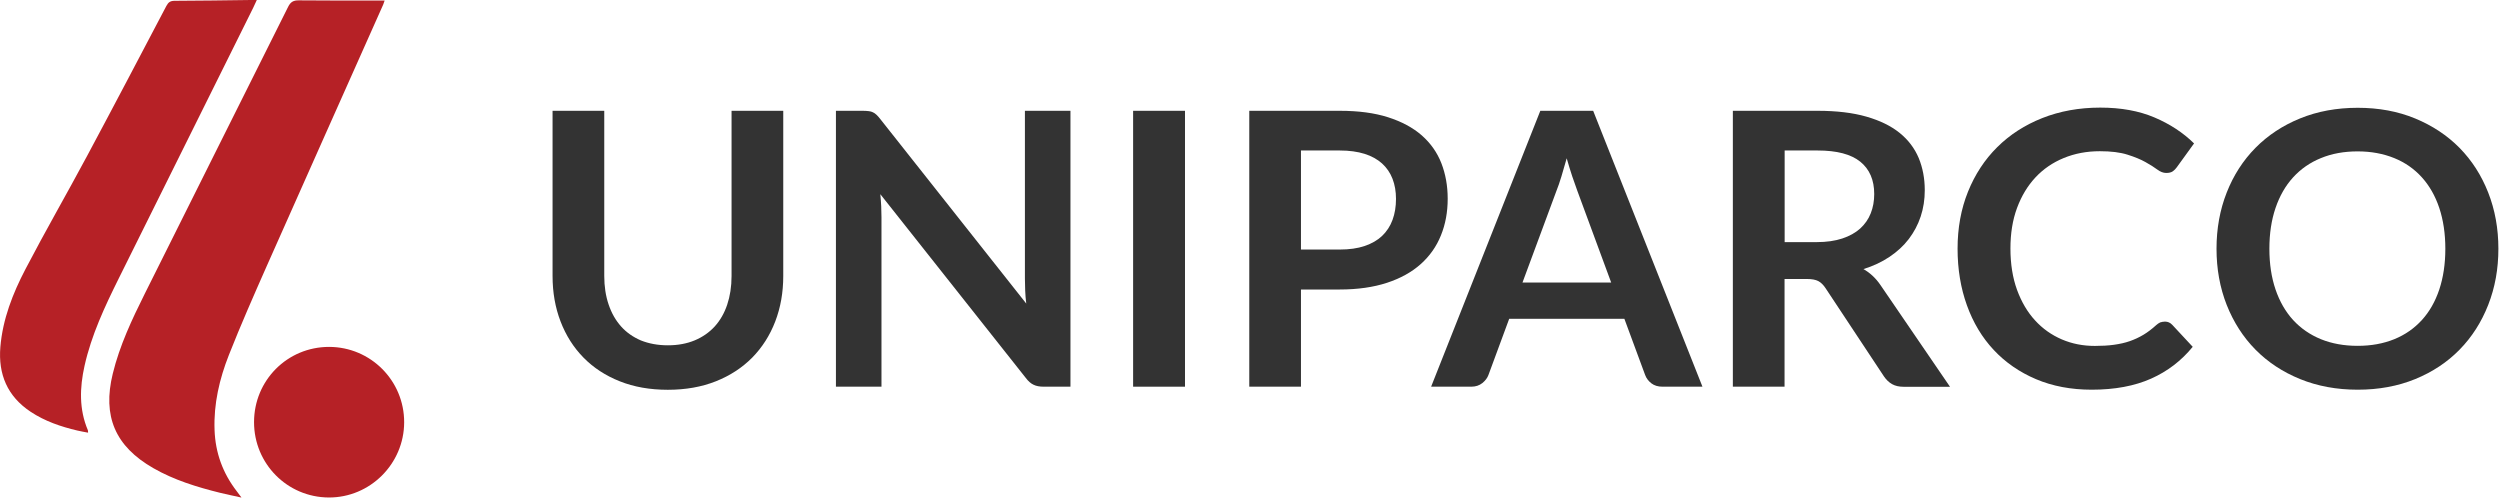
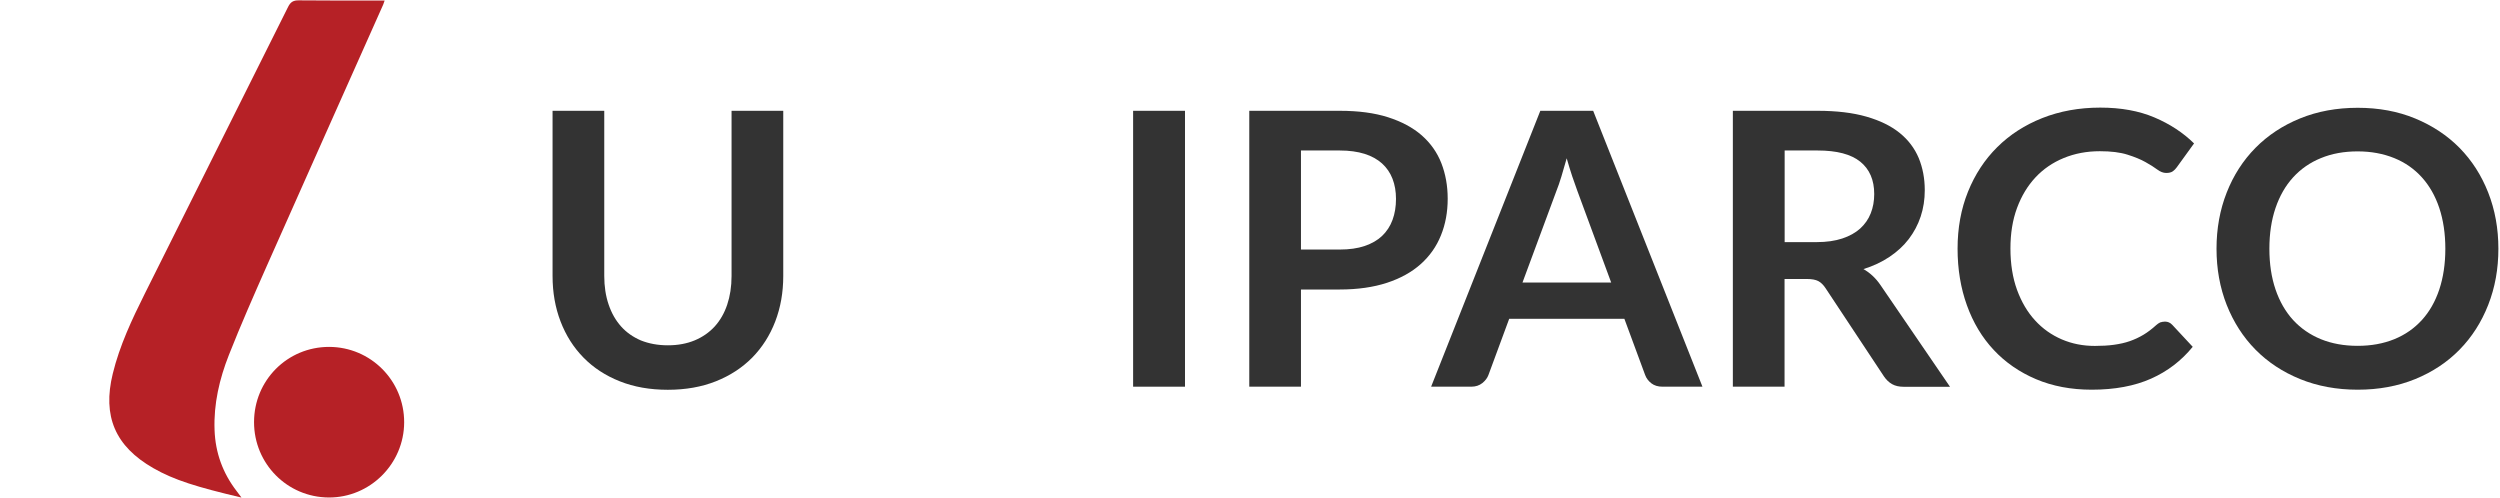
<svg xmlns="http://www.w3.org/2000/svg" width="206" height="41" viewBox="0 0 206 41" fill="none">
  <g clip-path="url(#clip0)">
    <path d="M55.035 28.453C55.858 28.453 56.6 28.315 57.246 28.045C57.893 27.775 58.444 27.389 58.892 26.901C59.34 26.406 59.685 25.808 59.92 25.109C60.155 24.409 60.28 23.622 60.28 22.748V9.13H64.54V22.741C64.54 24.096 64.32 25.342 63.879 26.493C63.438 27.637 62.806 28.628 61.984 29.466C61.161 30.297 60.162 30.952 58.987 31.419C57.812 31.885 56.497 32.118 55.028 32.118C53.559 32.118 52.237 31.885 51.069 31.419C49.894 30.952 48.902 30.304 48.08 29.466C47.264 28.635 46.633 27.644 46.192 26.493C45.751 25.349 45.531 24.096 45.531 22.741V9.13H49.791V22.733C49.791 23.6 49.909 24.387 50.151 25.094C50.386 25.794 50.731 26.398 51.172 26.894C51.613 27.389 52.163 27.775 52.81 28.052C53.471 28.315 54.205 28.453 55.035 28.453Z" fill="#333333" />
-     <path d="M71.591 9.159C71.716 9.173 71.834 9.203 71.929 9.254C72.032 9.297 72.127 9.37 72.223 9.458C72.318 9.545 72.421 9.662 72.539 9.815L84.563 25.014C84.519 24.65 84.489 24.285 84.475 23.936C84.46 23.586 84.453 23.258 84.453 22.952V9.13H88.206V31.863H86.002C85.664 31.863 85.385 31.812 85.165 31.703C84.945 31.601 84.724 31.411 84.519 31.134L72.539 16.001C72.568 16.336 72.597 16.671 72.612 16.999C72.627 17.327 72.634 17.633 72.634 17.902V31.863H68.881V9.13H71.114C71.305 9.13 71.466 9.144 71.591 9.159Z" fill="#333333" />
    <path d="M97.644 31.863H93.369V9.13H97.644V31.863Z" fill="#333333" />
    <path d="M107.2 23.863V31.863H102.94V9.13H110.403C111.938 9.13 113.26 9.305 114.376 9.662C115.493 10.019 116.418 10.514 117.153 11.155C117.88 11.796 118.423 12.562 118.769 13.45C119.114 14.339 119.29 15.316 119.29 16.372C119.29 17.473 119.107 18.478 118.732 19.396C118.365 20.314 117.806 21.101 117.065 21.764C116.323 22.427 115.397 22.937 114.288 23.302C113.179 23.666 111.879 23.855 110.388 23.855H107.2V23.863ZM107.2 20.562H110.403C111.181 20.562 111.864 20.467 112.445 20.27C113.025 20.074 113.51 19.797 113.884 19.44C114.266 19.076 114.553 18.638 114.744 18.121C114.935 17.604 115.03 17.021 115.03 16.387C115.03 15.782 114.935 15.228 114.744 14.733C114.553 14.238 114.266 13.822 113.884 13.472C113.502 13.13 113.025 12.86 112.445 12.678C111.864 12.496 111.181 12.401 110.403 12.401H107.2V20.562Z" fill="#333333" />
    <path d="M140.282 31.863H136.984C136.617 31.863 136.309 31.768 136.074 31.586C135.839 31.404 135.662 31.178 135.56 30.901L133.848 26.267H124.358L122.647 30.901C122.559 31.142 122.397 31.36 122.147 31.564C121.898 31.761 121.597 31.863 121.237 31.863H117.924L126.922 9.13H131.277L140.282 31.863ZM125.453 23.28H132.761L129.97 15.717C129.845 15.381 129.705 14.988 129.551 14.529C129.397 14.07 129.25 13.574 129.096 13.043C128.949 13.574 128.802 14.077 128.662 14.536C128.523 14.995 128.383 15.403 128.244 15.746L125.453 23.28Z" fill="#333333" />
    <path d="M147.047 22.981V31.863H142.787V9.13H149.772C151.337 9.13 152.674 9.29 153.79 9.611C154.906 9.931 155.817 10.376 156.53 10.951C157.242 11.527 157.764 12.219 158.102 13.021C158.432 13.822 158.601 14.704 158.601 15.673C158.601 16.438 158.491 17.159 158.263 17.844C158.035 18.529 157.705 19.141 157.279 19.702C156.853 20.256 156.324 20.744 155.692 21.167C155.061 21.589 154.348 21.924 153.548 22.172C154.084 22.478 154.554 22.908 154.943 23.477L160.68 31.87H156.846C156.478 31.87 156.162 31.797 155.905 31.652C155.648 31.506 155.428 31.295 155.244 31.025L150.426 23.746C150.25 23.477 150.051 23.28 149.831 23.163C149.611 23.047 149.295 22.988 148.869 22.988H147.047V22.981ZM147.047 19.95H149.706C150.507 19.95 151.212 19.848 151.807 19.651C152.402 19.454 152.894 19.178 153.283 18.828C153.665 18.478 153.959 18.063 154.15 17.575C154.341 17.094 154.436 16.562 154.436 15.986C154.436 14.835 154.054 13.946 153.291 13.327C152.527 12.707 151.351 12.401 149.78 12.401H147.055V19.95H147.047Z" fill="#333333" />
    <path d="M178.396 26.5C178.631 26.5 178.829 26.588 178.998 26.77L180.68 28.577C179.747 29.721 178.609 30.595 177.25 31.2C175.891 31.805 174.261 32.111 172.358 32.111C170.654 32.111 169.126 31.819 167.768 31.244C166.409 30.668 165.248 29.866 164.286 28.839C163.324 27.812 162.589 26.588 162.075 25.16C161.561 23.732 161.304 22.18 161.304 20.489C161.304 18.784 161.59 17.218 162.163 15.797C162.736 14.376 163.537 13.152 164.573 12.124C165.608 11.097 166.85 10.296 168.289 9.727C169.729 9.159 171.323 8.867 173.063 8.867C174.768 8.867 176.251 9.137 177.522 9.676C178.793 10.215 179.887 10.93 180.79 11.818L179.366 13.786C179.277 13.909 179.175 14.019 179.042 14.114C178.91 14.208 178.727 14.252 178.499 14.252C178.256 14.252 178.007 14.157 177.757 13.968C177.5 13.778 177.184 13.574 176.787 13.356C176.398 13.137 175.906 12.933 175.304 12.744C174.709 12.554 173.952 12.46 173.027 12.46C171.947 12.46 170.955 12.649 170.052 13.021C169.149 13.392 168.37 13.924 167.724 14.616C167.077 15.309 166.57 16.146 166.203 17.137C165.836 18.128 165.66 19.243 165.66 20.474C165.66 21.75 165.843 22.894 166.203 23.884C166.57 24.883 167.063 25.721 167.687 26.398C168.311 27.083 169.046 27.601 169.89 27.965C170.735 28.329 171.646 28.504 172.615 28.504C173.196 28.504 173.725 28.475 174.195 28.409C174.665 28.344 175.098 28.249 175.495 28.11C175.891 27.972 176.266 27.797 176.618 27.586C176.971 27.375 177.324 27.105 177.669 26.792C177.772 26.697 177.882 26.624 177.999 26.566C178.132 26.529 178.256 26.5 178.396 26.5Z" fill="#333333" />
    <path d="M205.867 20.496C205.867 22.165 205.587 23.702 205.029 25.123C204.471 26.544 203.685 27.775 202.671 28.81C201.658 29.845 200.439 30.653 199.014 31.236C197.589 31.819 196.009 32.111 194.276 32.111C192.543 32.111 190.963 31.819 189.531 31.236C188.099 30.653 186.872 29.845 185.851 28.81C184.83 27.775 184.044 26.544 183.479 25.123C182.921 23.702 182.641 22.158 182.641 20.496C182.641 18.835 182.921 17.29 183.479 15.87C184.037 14.449 184.83 13.217 185.851 12.183C186.872 11.148 188.099 10.339 189.531 9.756C190.963 9.173 192.543 8.882 194.276 8.882C196.009 8.882 197.589 9.173 199.014 9.764C200.439 10.354 201.658 11.163 202.671 12.19C203.685 13.225 204.471 14.449 205.029 15.87C205.587 17.29 205.867 18.835 205.867 20.496ZM201.496 20.496C201.496 19.25 201.327 18.128 200.997 17.137C200.666 16.146 200.189 15.309 199.565 14.616C198.94 13.924 198.184 13.392 197.288 13.028C196.391 12.664 195.385 12.474 194.269 12.474C193.152 12.474 192.139 12.656 191.243 13.028C190.346 13.392 189.583 13.924 188.951 14.616C188.319 15.309 187.842 16.146 187.504 17.137C187.166 18.128 186.997 19.243 186.997 20.496C186.997 21.742 187.166 22.864 187.504 23.855C187.842 24.846 188.327 25.684 188.951 26.369C189.583 27.054 190.339 27.579 191.243 27.95C192.139 28.314 193.152 28.497 194.269 28.497C195.385 28.497 196.391 28.314 197.288 27.95C198.184 27.586 198.94 27.054 199.565 26.369C200.189 25.684 200.666 24.846 200.997 23.855C201.327 22.864 201.496 21.742 201.496 20.496Z" fill="#333333" />
-     <path d="M31.694 0.044C31.635 0.211 31.606 0.299 31.576 0.379C28.381 7.549 25.179 14.711 21.998 21.881C20.919 24.322 19.839 26.77 18.862 29.247C18.084 31.222 17.599 33.277 17.68 35.433C17.746 37.306 18.355 38.982 19.501 40.468C19.611 40.607 19.714 40.752 19.898 41C19.237 40.854 18.678 40.738 18.135 40.607C16.225 40.133 14.345 39.557 12.633 38.574C9.49 36.774 8.432 34.297 9.292 30.792C9.857 28.475 10.871 26.326 11.928 24.205C15.851 16.321 19.81 8.452 23.739 0.568C23.945 0.153 24.18 0.022 24.635 0.029C26.795 0.051 28.962 0.044 31.121 0.044C31.29 0.044 31.452 0.044 31.694 0.044Z" fill="#B62126" />
-     <path d="M21.161 0C21.044 0.255 20.963 0.444 20.867 0.634C17.173 8.066 13.478 15.498 9.791 22.93C8.638 25.254 7.529 27.608 6.963 30.158C6.566 31.95 6.508 33.721 7.242 35.455C7.257 35.492 7.249 35.543 7.257 35.652C6.948 35.594 6.662 35.543 6.375 35.477C5.017 35.156 3.702 34.712 2.527 33.932C0.602 32.657 -0.154 30.836 0.029 28.599C0.22 26.303 1.05 24.183 2.101 22.172C3.738 19.032 5.509 15.964 7.183 12.838C9.38 8.736 11.539 4.62 13.706 0.495C13.867 0.189 14.036 0.066 14.389 0.066C16.475 0.058 18.561 0.029 20.647 0C20.794 0 20.941 0 21.161 0Z" fill="#B62126" />
+     <path d="M31.694 0.044C31.635 0.211 31.606 0.299 31.576 0.379C28.381 7.549 25.179 14.711 21.998 21.881C20.919 24.322 19.839 26.77 18.862 29.247C18.084 31.222 17.599 33.277 17.68 35.433C17.746 37.306 18.355 38.982 19.501 40.468C19.611 40.607 19.714 40.752 19.898 41C16.225 40.133 14.345 39.557 12.633 38.574C9.49 36.774 8.432 34.297 9.292 30.792C9.857 28.475 10.871 26.326 11.928 24.205C15.851 16.321 19.81 8.452 23.739 0.568C23.945 0.153 24.18 0.022 24.635 0.029C26.795 0.051 28.962 0.044 31.121 0.044C31.29 0.044 31.452 0.044 31.694 0.044Z" fill="#B62126" />
    <path d="M27.118 28.584C30.548 28.591 33.31 31.367 33.303 34.799C33.295 38.224 30.489 41.014 27.081 40.993C23.666 40.971 20.933 38.209 20.933 34.785C20.933 31.338 23.68 28.584 27.118 28.584Z" fill="#B62126" />
  </g>
  <defs>
    <clipPath id="clip0">
      <rect width="206" height="41" fill="white" />
    </clipPath>
  </defs>
</svg>